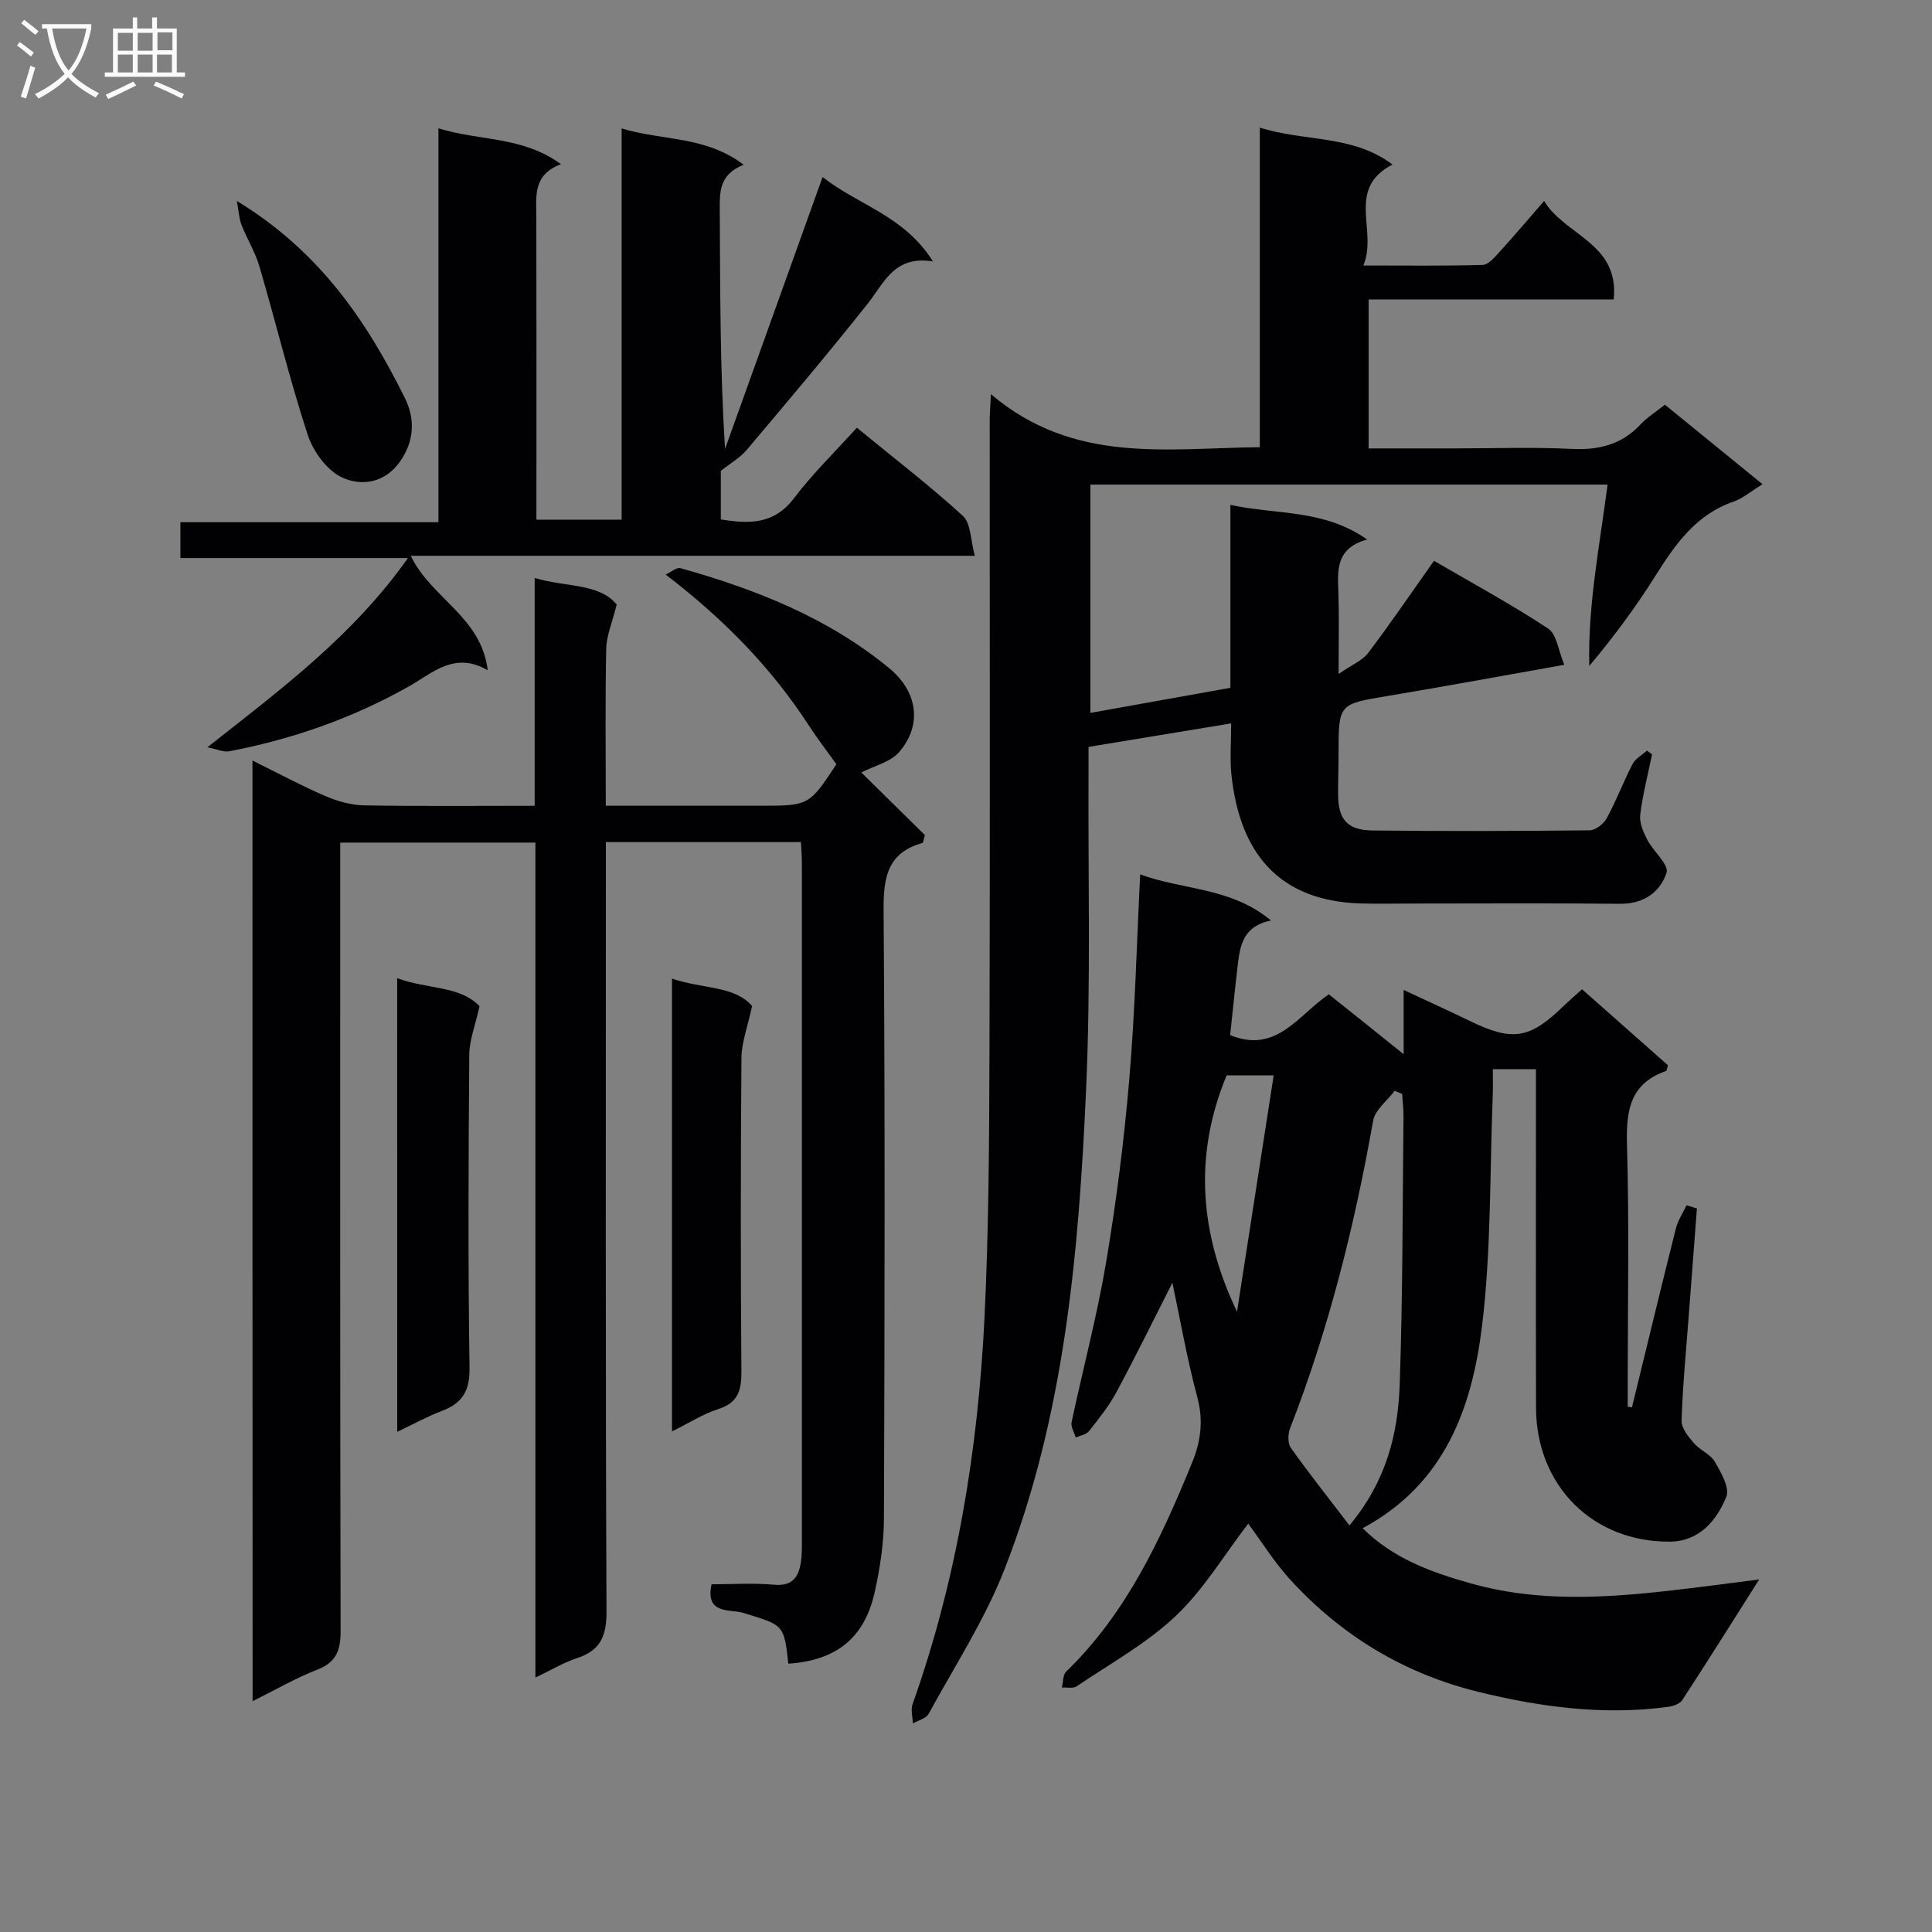
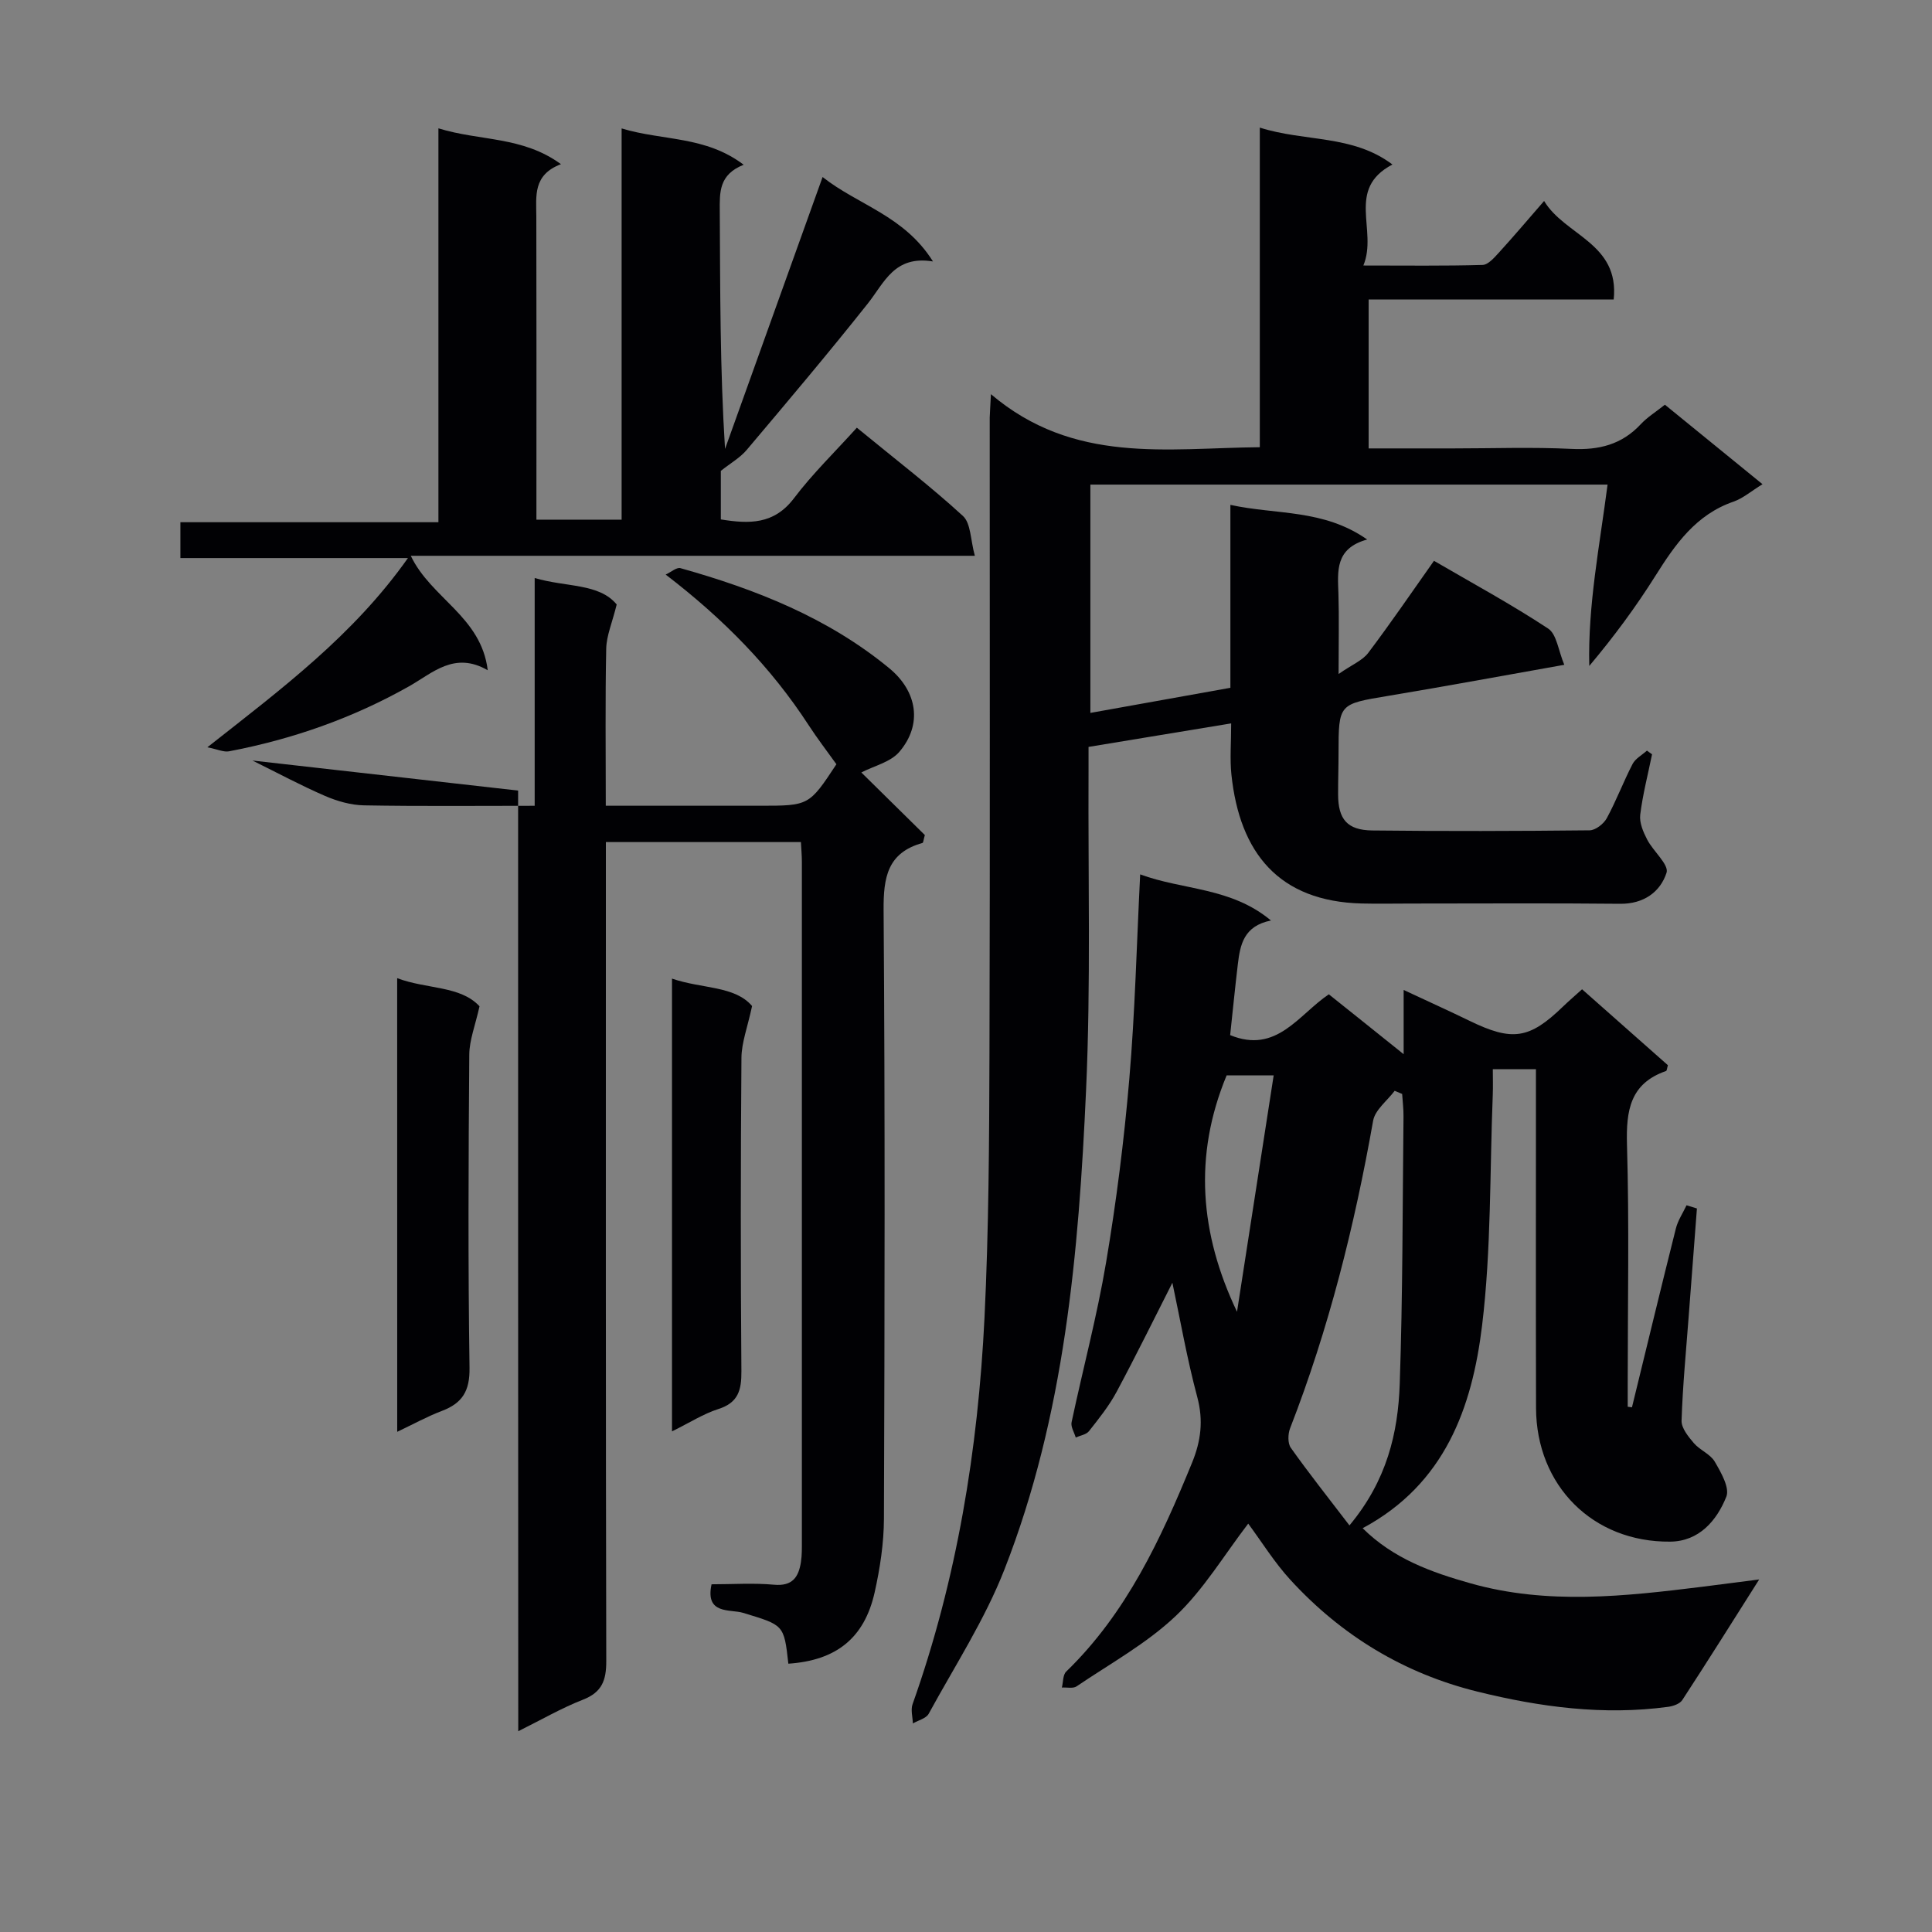
<svg xmlns="http://www.w3.org/2000/svg" enable-background="new 0 0 400 400" viewBox="0 0 400 400">
  <rect x="0" y="0" width="400" height="400" fill="#808080" stroke="none" />
  <g fill="#010104">
    <path d="m205.16 81.61c17.18 14.58 36.44 11.15 55.67 10.98 0-21.91 0-43.5 0-66.17 9.38 2.98 19.19 1.41 27.46 7.64-9.73 5.1-2.98 13.61-6.02 20.91 8.88 0 16.79.11 24.69-.12 1.16-.03 2.43-1.53 3.4-2.58 3.02-3.31 5.92-6.74 9.33-10.66 4.32 7.19 15.62 8.7 14.41 20.39-16.95 0-33.7 0-50.74 0v30.84h17.52c8.16 0 16.34-.3 24.49.1 5.68.28 10.4-.89 14.33-5.11 1.34-1.44 3.08-2.51 5-4.04 6.64 5.41 13.28 10.82 20.21 16.46-2.34 1.43-4.03 2.92-6.01 3.61-7.78 2.69-12.05 8.82-16.17 15.37-4.04 6.42-8.55 12.54-13.69 18.65-.3-12.59 2.15-24.9 3.79-37.55-35.83 0-71.27 0-107.08 0v47.27c9.73-1.75 19.14-3.44 28.99-5.2 0-12.43 0-24.69 0-37.87 9.59 2.09 19.24.82 28.32 7.17-6.72 1.85-6.1 6.6-5.95 11.28.15 4.95.03 9.91.03 16.56 2.83-1.96 4.96-2.8 6.14-4.37 4.6-6.09 8.9-12.4 13.61-19.06 8.07 4.7 16.07 9.04 23.64 14.03 1.77 1.16 2.09 4.52 3.34 7.5-12.71 2.25-24.56 4.45-36.45 6.43-10.26 1.71-10.28 1.6-10.29 11.92 0 2.83-.1 5.66-.09 8.5.01 5.13 1.89 7.39 7.09 7.45 14.99.17 29.99.13 44.98-.03 1.22-.01 2.91-1.33 3.55-2.5 1.98-3.64 3.44-7.55 5.35-11.24.59-1.13 1.96-1.85 2.97-2.76.35.25.71.51 1.06.76-.85 4.17-1.93 8.31-2.45 12.51-.2 1.64.62 3.57 1.43 5.13 1.25 2.43 4.56 5.21 4.02 6.88-1.29 3.98-4.73 6.48-9.6 6.43-14.49-.15-28.99-.05-43.49-.05-3.33 0-6.67.07-10-.01-17.18-.43-25.29-10.46-27-26.69-.34-3.26-.05-6.6-.05-10.6-9.98 1.65-19.41 3.2-29.53 4.87 0 1.56.01 3.32 0 5.08-.11 21.99.48 44.01-.51 65.96-1.52 33.73-4.44 67.42-16.9 99.26-4.07 10.41-10.29 19.99-15.68 29.87-.53.98-2.16 1.36-3.28 2.01-.04-1.34-.48-2.82-.06-3.99 9.19-25.89 13.55-52.71 14.89-80 .89-18.27.97-36.6 1.03-54.9.13-43.82.04-87.64.05-131.46.03-.98.11-1.96.25-4.86z" />
    <path d="m290.61 218.26c0-5.18 0-8.79 0-13.3 5 2.34 9.32 4.29 13.58 6.36 8.9 4.34 12.44 3.83 19.41-2.92 1.19-1.15 2.46-2.23 3.95-3.58 6.01 5.31 11.95 10.57 17.77 15.72-.19.64-.21 1.14-.38 1.2-7.45 2.58-8.29 8.18-8.09 15.24.48 16.49.15 32.99.15 49.49v4.78c.29.04.59.08.88.12 3.02-12.34 5.99-24.7 9.09-37.02.42-1.68 1.46-3.21 2.21-4.81.72.22 1.43.44 2.15.66-.58 7.51-1.16 15.02-1.72 22.53-.54 7.13-1.23 14.26-1.46 21.4-.05 1.54 1.4 3.31 2.54 4.65 1.25 1.46 3.41 2.26 4.33 3.84 1.29 2.21 3.13 5.41 2.4 7.25-1.98 4.96-5.65 9.25-11.61 9.31-16.03.16-27.74-11.61-27.79-27.67-.06-21.5-.02-43-.02-64.5 0-1.79 0-3.59 0-5.65-3.04 0-5.62 0-8.93 0 0 1.8.06 3.57-.01 5.33-.63 15.92-.3 31.97-2.21 47.74-2.06 16.96-7.66 32.82-24.73 41.97 6.42 6.36 14.3 9.14 22.37 11.42 15.91 4.49 31.94 2.68 47.96.7 3.61-.45 7.23-.92 11.77-1.51-5.51 8.7-10.64 16.88-15.92 24.97-.51.78-1.88 1.26-2.92 1.4-13.37 1.81-26.5.06-39.46-3.14-15.25-3.76-28.18-11.61-38.76-23.15-3.31-3.61-5.92-7.85-8.73-11.64-4.98 6.49-9.22 13.64-15.02 19.13-6.03 5.71-13.56 9.85-20.51 14.56-.73.5-2.02.18-3.05.25.28-1.12.19-2.62.89-3.3 12.52-12.14 19.62-27.49 26.07-43.27 1.82-4.45 2.37-8.71 1.08-13.54-2.13-7.95-3.54-16.08-5.16-23.7-3.65 7.19-7.46 14.96-11.55 22.59-1.56 2.91-3.67 5.54-5.72 8.14-.56.71-1.81.89-2.74 1.31-.31-1.06-1.06-2.21-.86-3.16 2.34-11.03 5.27-21.96 7.14-33.07 2.12-12.58 3.73-25.28 4.81-37.99 1.19-13.9 1.52-27.86 2.25-42.37 8.88 3.29 18.79 2.63 27.08 9.55-5.66 1.13-6.38 5.05-6.86 9.06-.59 4.93-1.07 9.87-1.59 14.67 9.63 3.95 14.15-4.23 20.43-8.45 4.9 3.9 9.65 7.72 15.49 12.4zm-11.22 97.56c7.76-9.31 10.06-19.15 10.41-29.3.63-18.43.58-36.88.78-55.33.02-1.57-.18-3.13-.28-4.7-.52-.22-1.03-.44-1.55-.65-1.54 2.06-4.06 3.94-4.46 6.2-3.85 21.75-9.17 43.06-17.19 63.67-.46 1.18-.51 3.11.15 4.04 3.72 5.25 7.72 10.29 12.14 16.07zm-23.28-44.23c2.51-16.2 5.02-32.4 7.59-48.94-4.36 0-7.3 0-9.74 0-6.9 16.64-5.54 32.82 2.15 48.94z" />
-     <path d="m52.27 157.46c5.3 2.62 10.08 5.19 15.05 7.34 2.51 1.08 5.34 1.89 8.04 1.94 11.62.21 23.24.09 35.34.09 0-15.8 0-31.06 0-47.16 6.56 1.94 13.32 1.05 16.98 5.48-.93 3.78-2.11 6.45-2.17 9.15-.22 10.62-.09 21.25-.09 32.52h31.86c10.22 0 10.22 0 15.89-8.59-2.02-2.82-3.98-5.37-5.73-8.06-7.79-11.99-17.62-22.02-29.62-31.21 1.11-.51 2.26-1.55 3.06-1.33 15.61 4.38 30.53 10.26 43.23 20.72 5.82 4.79 6.92 11.66 2.09 17.31-1.82 2.13-5.22 2.9-7.87 4.27 4.32 4.25 8.86 8.73 13.15 12.96-.3 1.05-.32 1.58-.48 1.63-7.26 2.03-8.11 7.11-8.06 13.92.31 41.99.22 83.99.07 125.98-.02 5.09-.81 10.27-1.92 15.25-2.13 9.51-7.98 14.11-17.87 14.78-.9-8.17-.97-7.96-9.38-10.53-2.63-.8-7.9.43-6.52-5.91 4.35 0 8.69-.3 12.96.09 3.79.34 5.06-1.59 5.54-4.67.23-1.47.2-2.99.2-4.49.01-46.83.01-93.65 0-140.48 0-1.29-.12-2.58-.2-4.12-13.39 0-26.49 0-40.38 0v6.33c0 50.99-.09 101.99.13 152.98.02 5.1-1.27 8.07-6.13 9.66-2.78.91-5.34 2.46-8.59 4.01 0-57.99 0-115.25 0-172.87-13.47 0-26.55 0-40.41 0v6.24c0 52.33-.04 104.65.08 156.98.01 3.98-.86 6.46-4.82 8.01-4.45 1.73-8.63 4.17-13.4 6.53-.03-65.05-.03-129.52-.03-194.75z" />
+     <path d="m52.27 157.46c5.3 2.62 10.08 5.19 15.05 7.34 2.51 1.08 5.34 1.89 8.04 1.94 11.62.21 23.24.09 35.34.09 0-15.8 0-31.06 0-47.16 6.56 1.94 13.32 1.05 16.98 5.48-.93 3.78-2.11 6.45-2.17 9.15-.22 10.62-.09 21.25-.09 32.52h31.86c10.22 0 10.22 0 15.89-8.59-2.02-2.82-3.98-5.37-5.73-8.06-7.79-11.99-17.62-22.02-29.62-31.21 1.11-.51 2.26-1.55 3.06-1.33 15.61 4.38 30.53 10.26 43.23 20.72 5.82 4.79 6.92 11.66 2.09 17.31-1.82 2.13-5.22 2.9-7.87 4.27 4.32 4.25 8.86 8.73 13.15 12.96-.3 1.05-.32 1.58-.48 1.63-7.26 2.03-8.11 7.11-8.06 13.92.31 41.99.22 83.99.07 125.98-.02 5.09-.81 10.27-1.92 15.25-2.13 9.51-7.98 14.11-17.87 14.78-.9-8.17-.97-7.96-9.38-10.53-2.63-.8-7.9.43-6.52-5.91 4.35 0 8.69-.3 12.96.09 3.79.34 5.06-1.59 5.54-4.67.23-1.47.2-2.99.2-4.49.01-46.83.01-93.65 0-140.48 0-1.29-.12-2.58-.2-4.12-13.39 0-26.49 0-40.38 0v6.33v6.24c0 52.33-.04 104.65.08 156.98.01 3.98-.86 6.46-4.82 8.01-4.45 1.73-8.63 4.17-13.4 6.53-.03-65.05-.03-129.52-.03-194.75z" />
    <path d="m100.98 138.77c-6.88-3.99-11.4.56-16.27 3.31-11.69 6.6-24.15 10.97-37.29 13.47-1.1.21-2.36-.41-4.49-.83 15.43-12.15 30.22-23.17 41.53-39.18-16.05 0-31.38 0-47.11 0 0-2.64 0-4.7 0-7.42h53.42c0-27.37 0-54.1 0-81.55 8.58 2.66 17.41 1.6 25.37 7.42-5.85 2.22-5.11 6.61-5.1 10.85.05 18.99.02 37.98.02 56.98v5.77h17.64c0-26.76 0-53.48 0-81 8.56 2.59 17.34 1.51 25.27 7.52-5.16 2.04-4.97 5.74-4.95 9.59.1 16.31.04 32.62 1.09 49.25 6.65-18.54 13.3-37.08 20.2-56.3 7.34 5.81 16.89 7.97 22.85 17.48-8.01-1.31-10.06 4.39-13.48 8.7-8.16 10.28-16.63 20.31-25.1 30.34-1.37 1.62-3.35 2.73-5.34 4.32v10.05c5.87.95 11 1.08 15.14-4.38 3.9-5.15 8.59-9.69 13.02-14.61 8.23 6.75 15.37 12.22 21.97 18.28 1.65 1.52 1.55 4.95 2.46 8.24-39.46 0-77.85 0-116.78 0 4.18 8.81 14.58 12.56 15.93 23.7z" />
    <path d="m82.23 202.52c6.19 2.32 13.08 1.53 17.05 5.82-.89 4-2.1 7-2.12 10-.17 21.62-.27 43.25.05 64.87.07 4.78-1.49 7.3-5.71 8.9-3.03 1.15-5.89 2.73-9.26 4.33-.01-31.58-.01-62.44-.01-93.92z" />
    <path d="m139.13 296.35c0-31.54 0-62.28 0-93.74 6.2 2.14 12.99 1.45 16.58 5.68-.95 4.43-2.18 7.57-2.2 10.73-.17 21.62-.18 43.25-.01 64.87.03 3.91-.64 6.53-4.79 7.84-3.11 1-5.94 2.83-9.58 4.62z" />
-     <path d="m49.04 41.61c17.07 10.38 26.87 24.83 34.78 40.79 2.19 4.42 1.93 8.94-.96 13.1-3.13 4.52-8.1 5.28-12.2 3.27-3.08-1.5-5.86-5.39-6.97-8.8-3.74-11.46-6.58-23.2-9.97-34.78-.87-2.98-2.57-5.72-3.72-8.63-.49-1.24-.54-2.65-.96-4.95z" />
  </g>
-   <path d="m6.4 11.7c-1-.8-1.9-1.6-2.9-2.3l.6-.7c.9.7 1.9 1.4 2.9 2.2zm-2.1 8.3c.7-2.1 1.4-4.2 2-6.4.2.1.6.3 1 .4-.7 2.3-1.3 4.4-1.9 6.4zm3-12.8c-1.1-.9-2.1-1.7-2.9-2.4l.6-.7c1 .8 2 1.5 3 2.4zm1.4-1.3v-.9h10.2v.9c-.9 4.2-2.3 7.3-4.1 9.4 1.3 1.4 3.2 2.7 5.7 4-.2.2-.4.5-.7.9-2.5-1.4-4.4-2.7-5.7-4.2-1.4 1.5-3.5 3-6.1 4.4 0 0 0 0-.1-.1-.3-.4-.5-.7-.7-.8 2.7-1.3 4.7-2.8 6.2-4.2-1.8-2.2-3-5.3-3.7-9.4zm9.2 0h-7.1c.6 3.8 1.7 6.7 3.4 8.7 1.7-2 2.9-4.8 3.7-8.7z" fill="#fbfafa" />
-   <path d="m31.6 3.6h.9v2.3h4.1v9.1h1.7v.9h-16.6v-.9h1.7v-9.1h4.1v-2.3h.9v2.3h3.1v-2.3zm-4 13.3.6.8c-1.9.9-3.8 1.9-5.8 2.8-.2-.3-.3-.6-.5-.9 2-.9 3.9-1.8 5.7-2.7zm-3.2-10.1v3.7h3.1v-3.7zm0 4.5v3.7h3.1v-3.7zm4.1-4.5v3.7h3.1v-3.7zm0 4.5v3.7h3.1v-3.7zm9.1 9.1c-2.1-1.1-4.1-2-5.8-2.7l.5-.8c2.2.9 4.1 1.8 5.8 2.6zm-1.9-13.7h-3.1v3.7h3.1v-3.6zm-3.2 4.6v3.7h3.1v-3.7z" fill="#fbfafa" />
</svg>